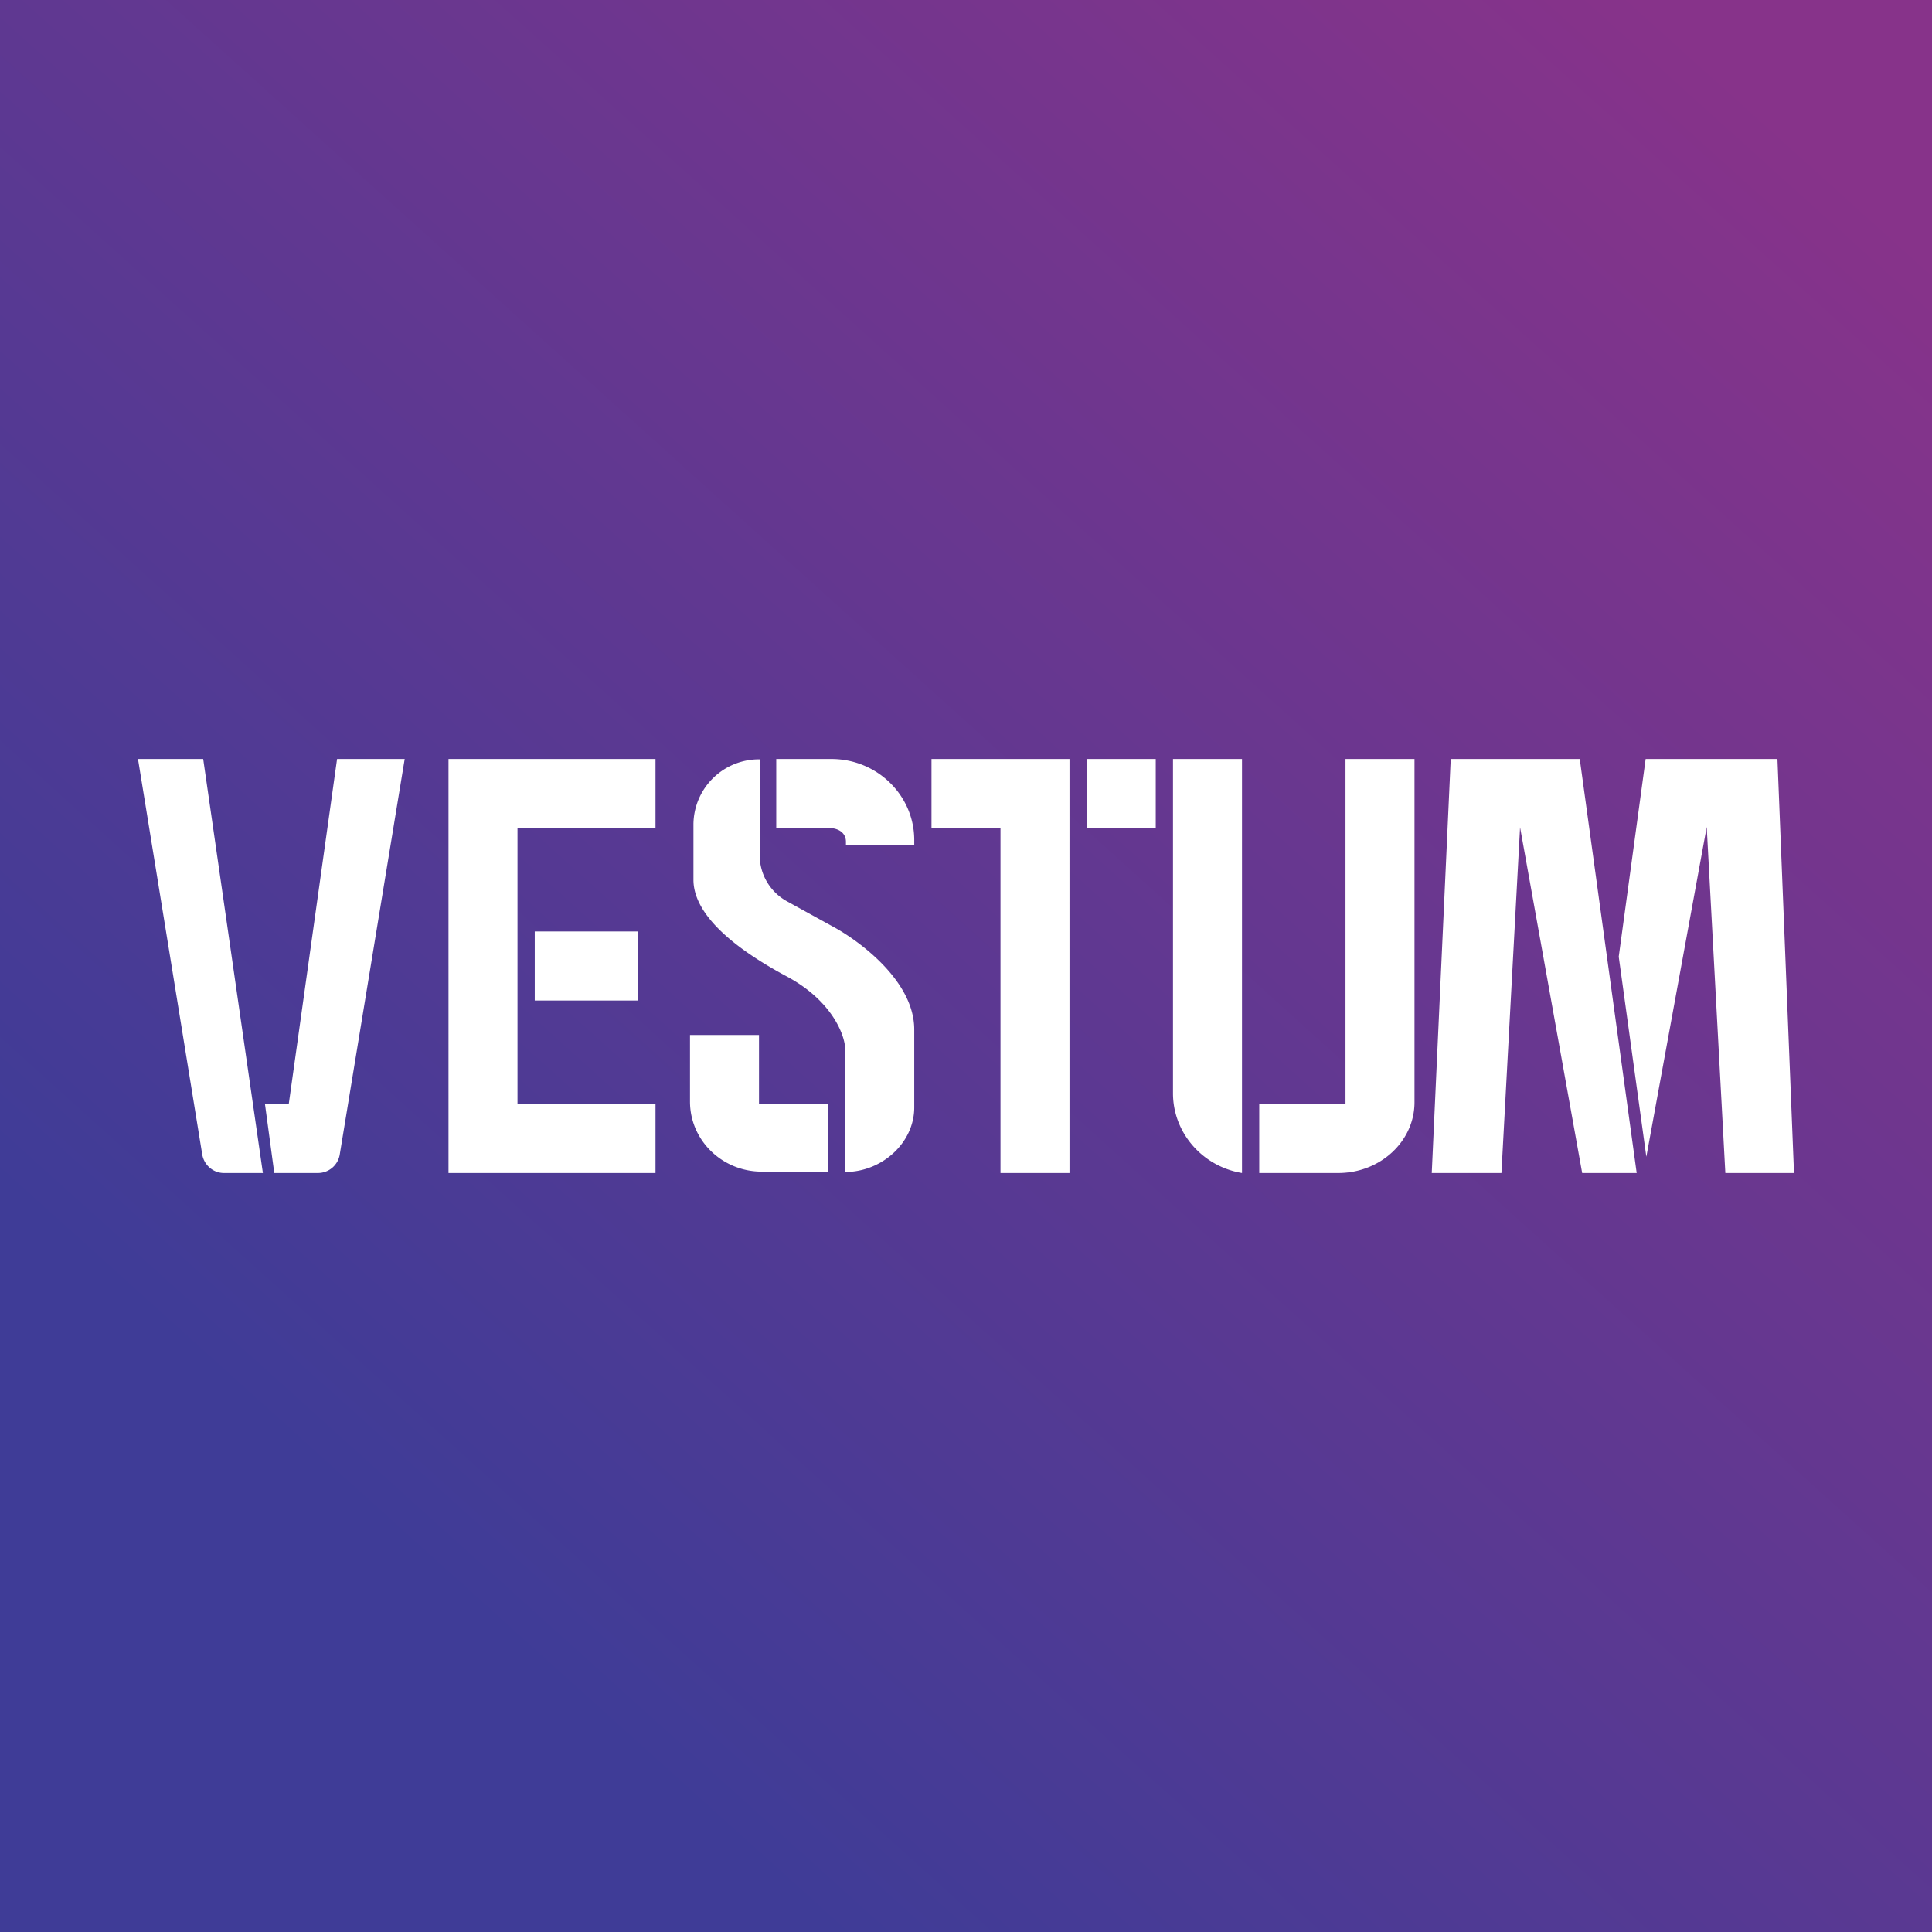
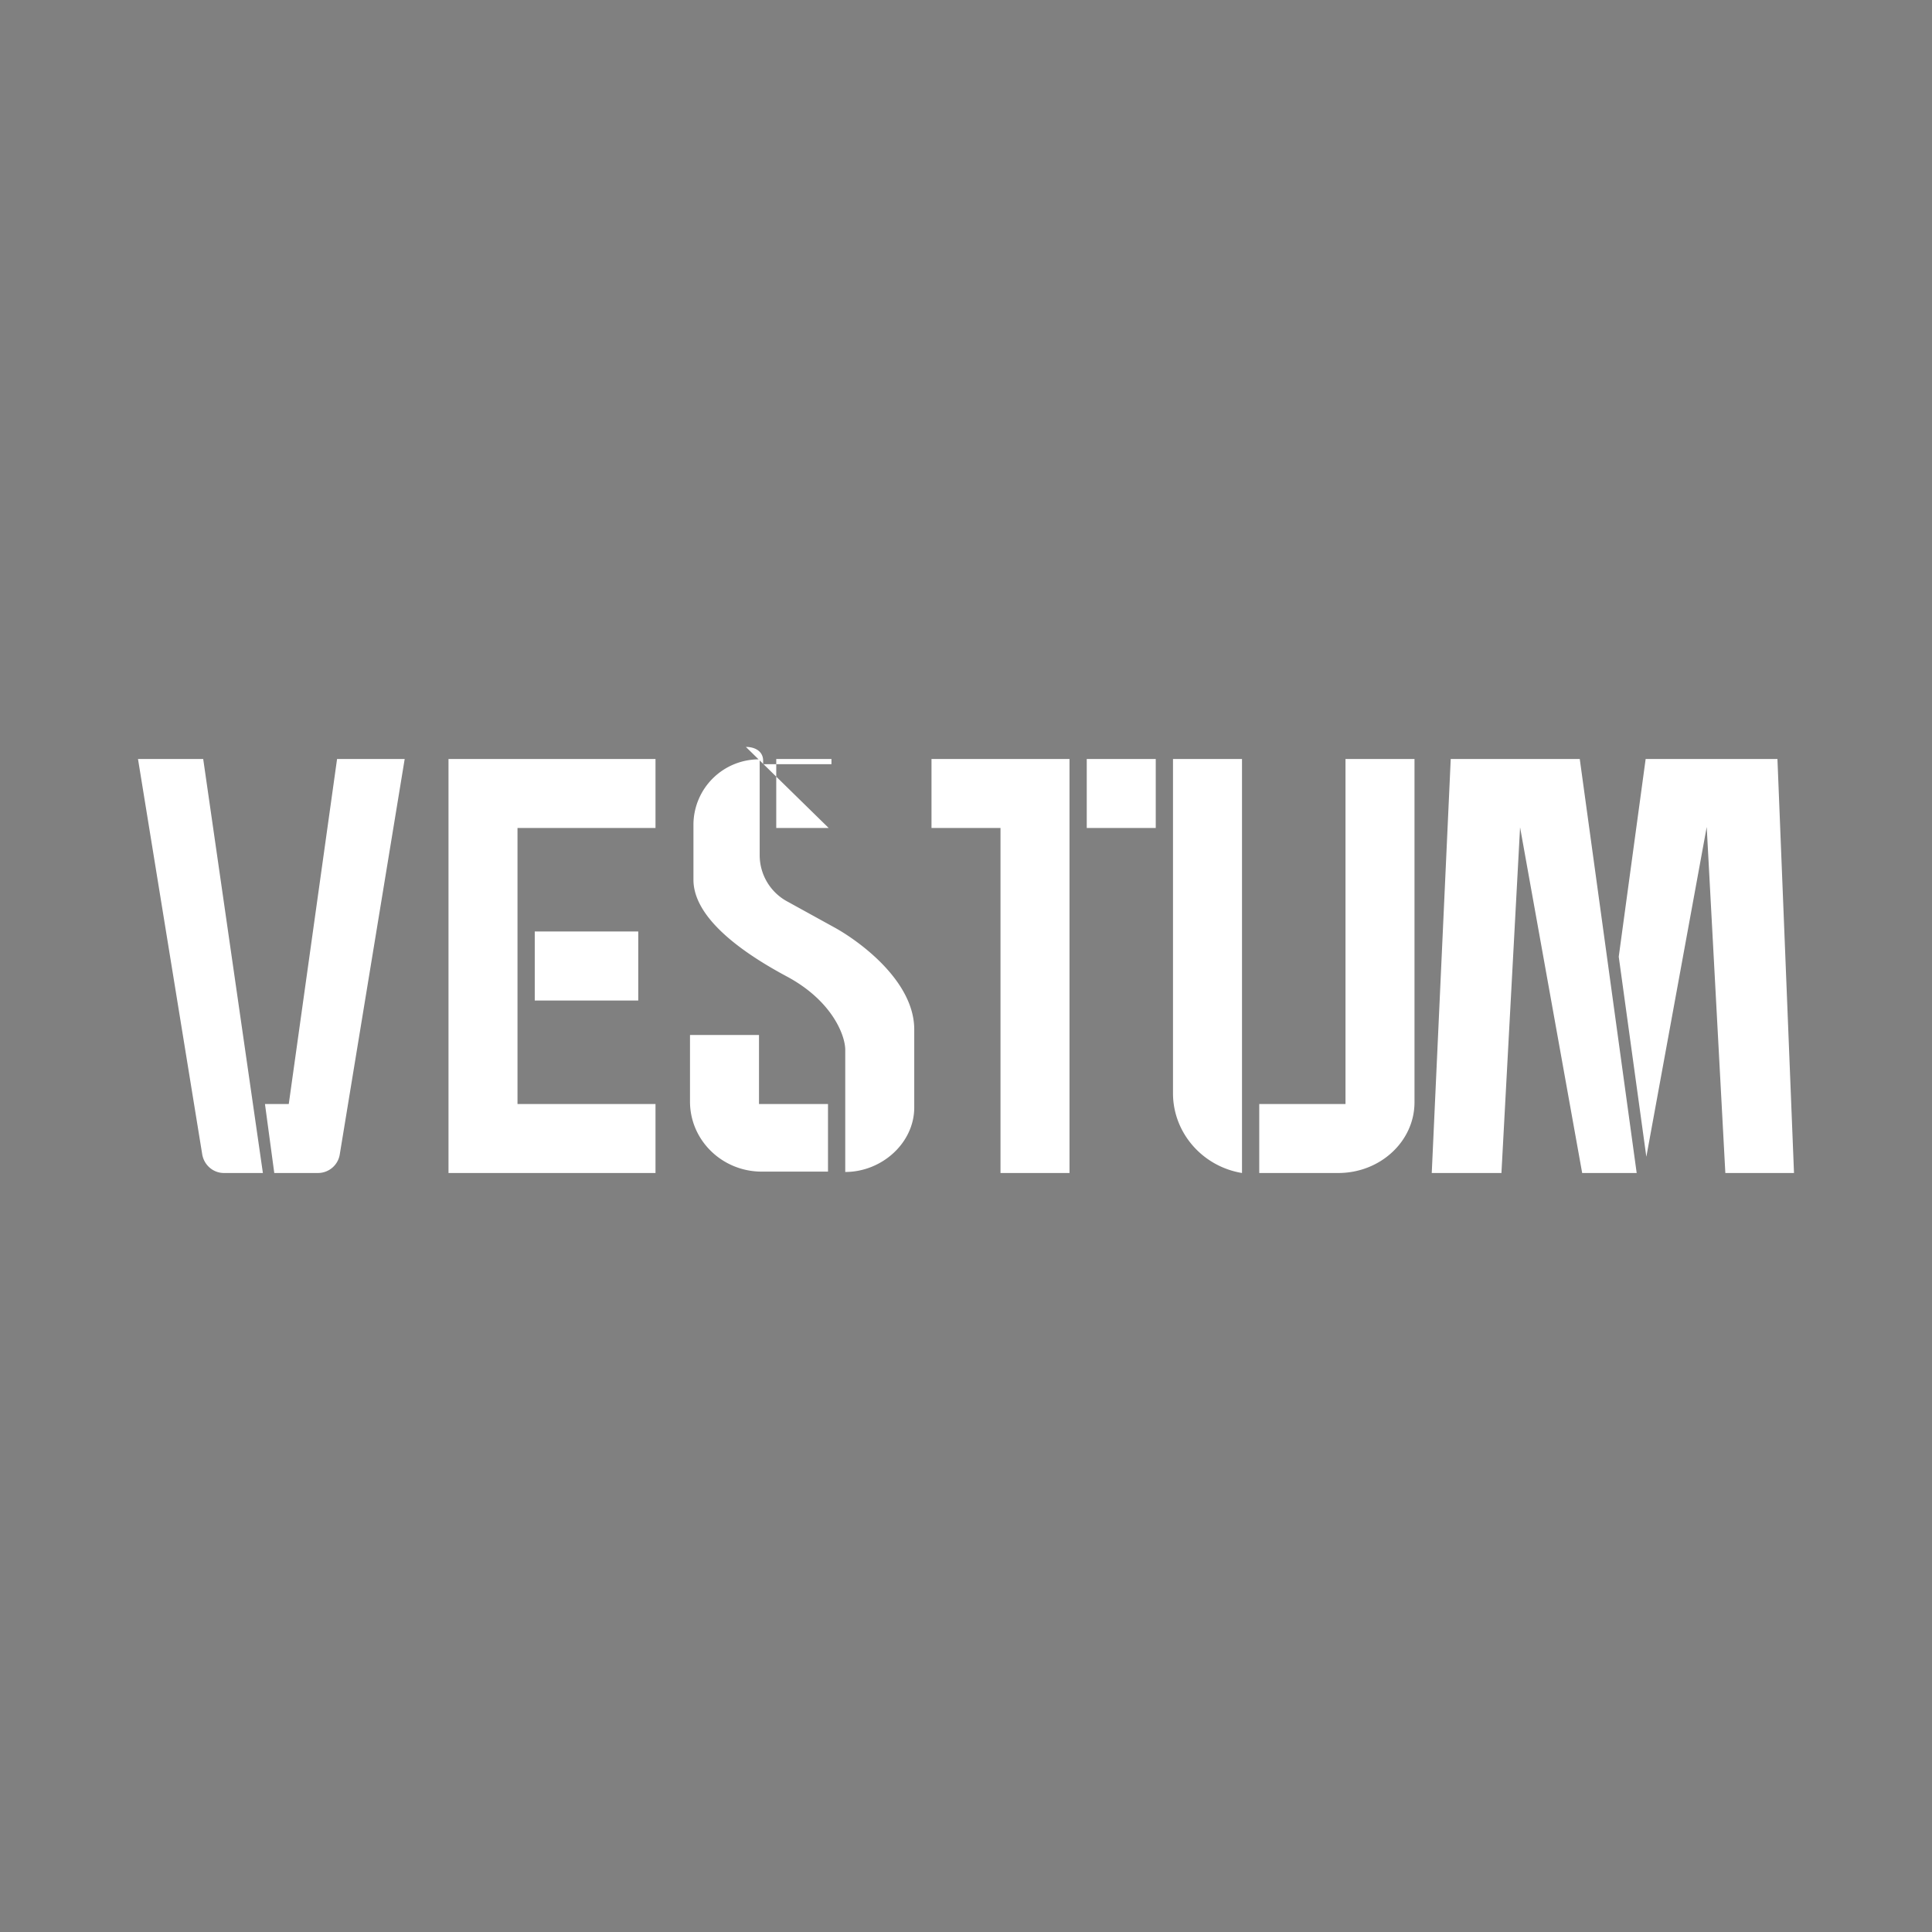
<svg xmlns="http://www.w3.org/2000/svg" width="56" height="56" viewBox="0 0 56 56">
  <rect x="0" y="0" width="56" height="56" fill="#808080" stroke="none" />
-   <path fill="url(#amppralpa)" d="M0 0h56v56H0z" />
-   <path d="M31.5 22h2v2h-2v-2ZM27 22v2h2v10h2V22h-4ZM5.9 22H4l1.86 11.45c.05.32.32.55.63.55h1.13L5.89 22Zm2.05 12-.27-2h.69l1.4-10h1.96L9.85 33.45a.64.64 0 0 1-.63.55H7.95ZM19 32v2h-6V22h6v2h-4v8h4Zm-3.5-5v2h3v-2h-3Zm8.52-3H22.5v-2h1.6c1.32 0 2.4 1.05 2.4 2.35v.15h-1.98v-.1c0-.27-.23-.4-.5-.4Zm-2 .79v-2.78a1.9 1.9 0 0 0-1.92 1.87v1.62c0 .94 1.02 1.9 2.7 2.8 1.33.71 1.71 1.73 1.7 2.15v3.52c1.06 0 2-.84 2-1.87v-2.26c0-1.4-1.58-2.55-2.3-2.95l-1.38-.76c-.5-.27-.8-.79-.8-1.34ZM20 30v1.93c0 1.12.93 2.03 2.08 2.03H24V32h-2v-2h-2Zm14-8v9.69c0 1.14.85 2.12 2 2.31V22h-2Zm2.5 12v-2H39V22h2v9.95c0 1.13-.99 2.05-2.21 2.05H36.5Zm7.03 0H41.5l.55-12h3.74l1.65 12h-1.58l-1.8-10.02L43.52 34Zm3.39-6.27.8 5.8 1.75-9.56.54 10.03H52l-.48-12H47.7l-.78 5.73Z" fill="#fff" />
+   <path d="M31.5 22h2v2h-2v-2ZM27 22v2h2v10h2V22h-4ZM5.9 22H4l1.86 11.45c.05.32.32.55.63.55h1.13L5.89 22Zm2.05 12-.27-2h.69l1.4-10h1.96L9.85 33.45a.64.64 0 0 1-.63.55H7.95ZM19 32v2h-6V22h6v2h-4v8h4Zm-3.5-5v2h3v-2h-3Zm8.52-3H22.5v-2h1.6v.15h-1.98v-.1c0-.27-.23-.4-.5-.4Zm-2 .79v-2.78a1.9 1.9 0 0 0-1.92 1.87v1.62c0 .94 1.02 1.9 2.7 2.8 1.33.71 1.71 1.73 1.7 2.15v3.52c1.06 0 2-.84 2-1.87v-2.26c0-1.4-1.58-2.55-2.3-2.95l-1.38-.76c-.5-.27-.8-.79-.8-1.34ZM20 30v1.93c0 1.12.93 2.03 2.08 2.03H24V32h-2v-2h-2Zm14-8v9.69c0 1.14.85 2.12 2 2.31V22h-2Zm2.5 12v-2H39V22h2v9.95c0 1.13-.99 2.05-2.21 2.05H36.5Zm7.03 0H41.5l.55-12h3.74l1.65 12h-1.58l-1.8-10.02L43.52 34Zm3.39-6.27.8 5.8 1.75-9.56.54 10.03H52l-.48-12H47.7l-.78 5.73Z" fill="#fff" />
  <defs>
    <linearGradient id="amppralpa" x1="49.86" y1="1.93" x2="11.37" y2="44.61" gradientUnits="userSpaceOnUse">
      <stop stop-color="#87338A" />
      <stop offset="1" stop-color="#3F3C97" />
    </linearGradient>
  </defs>
</svg>